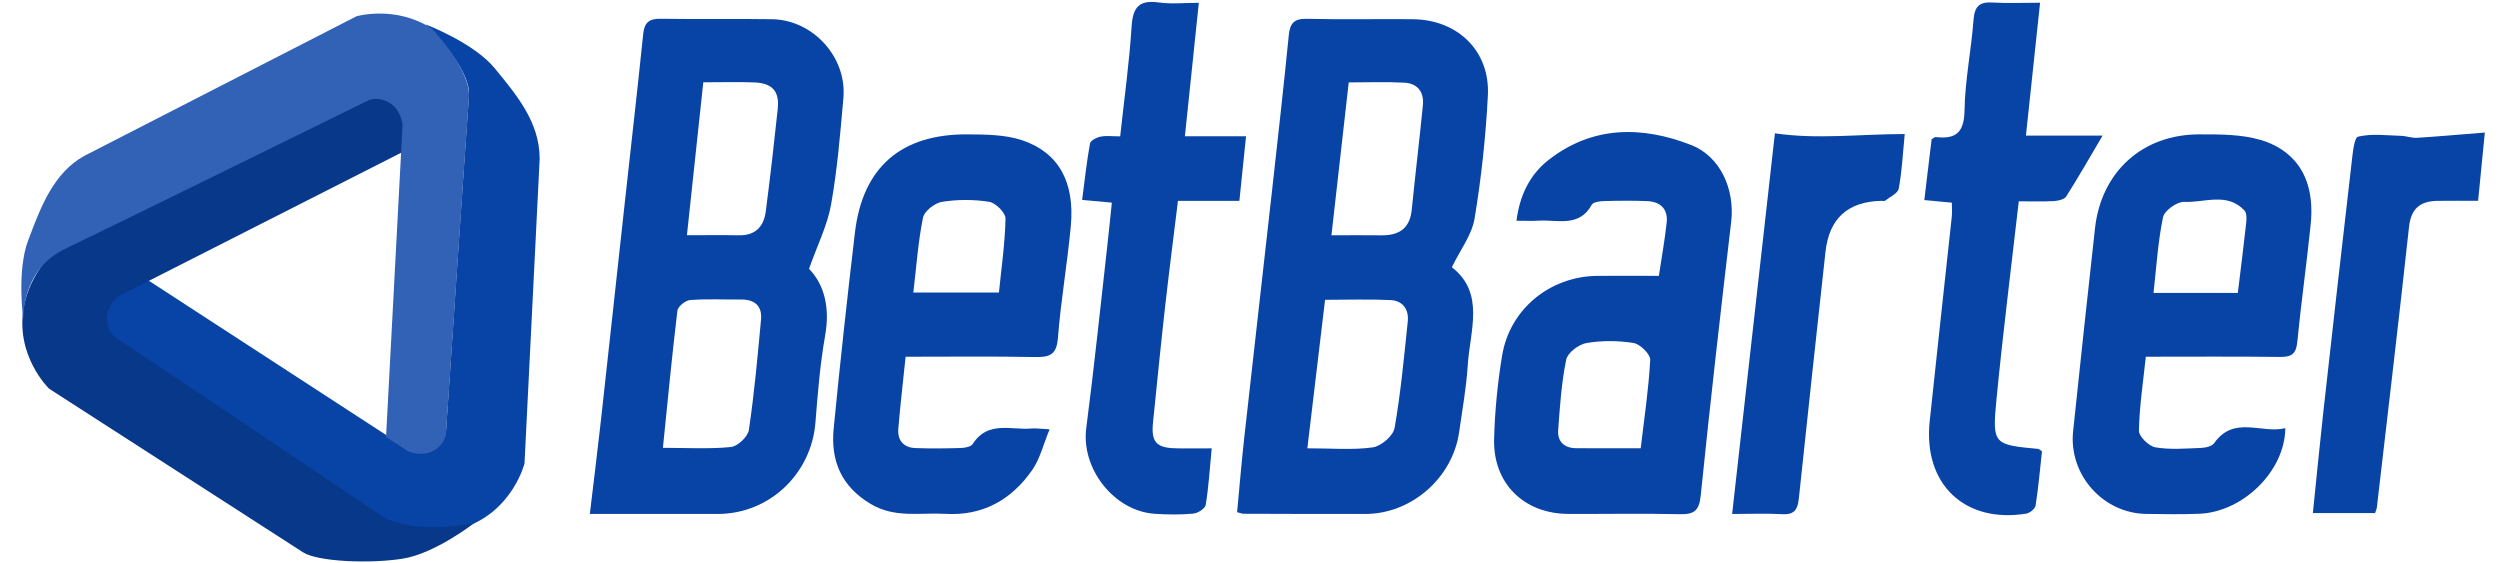
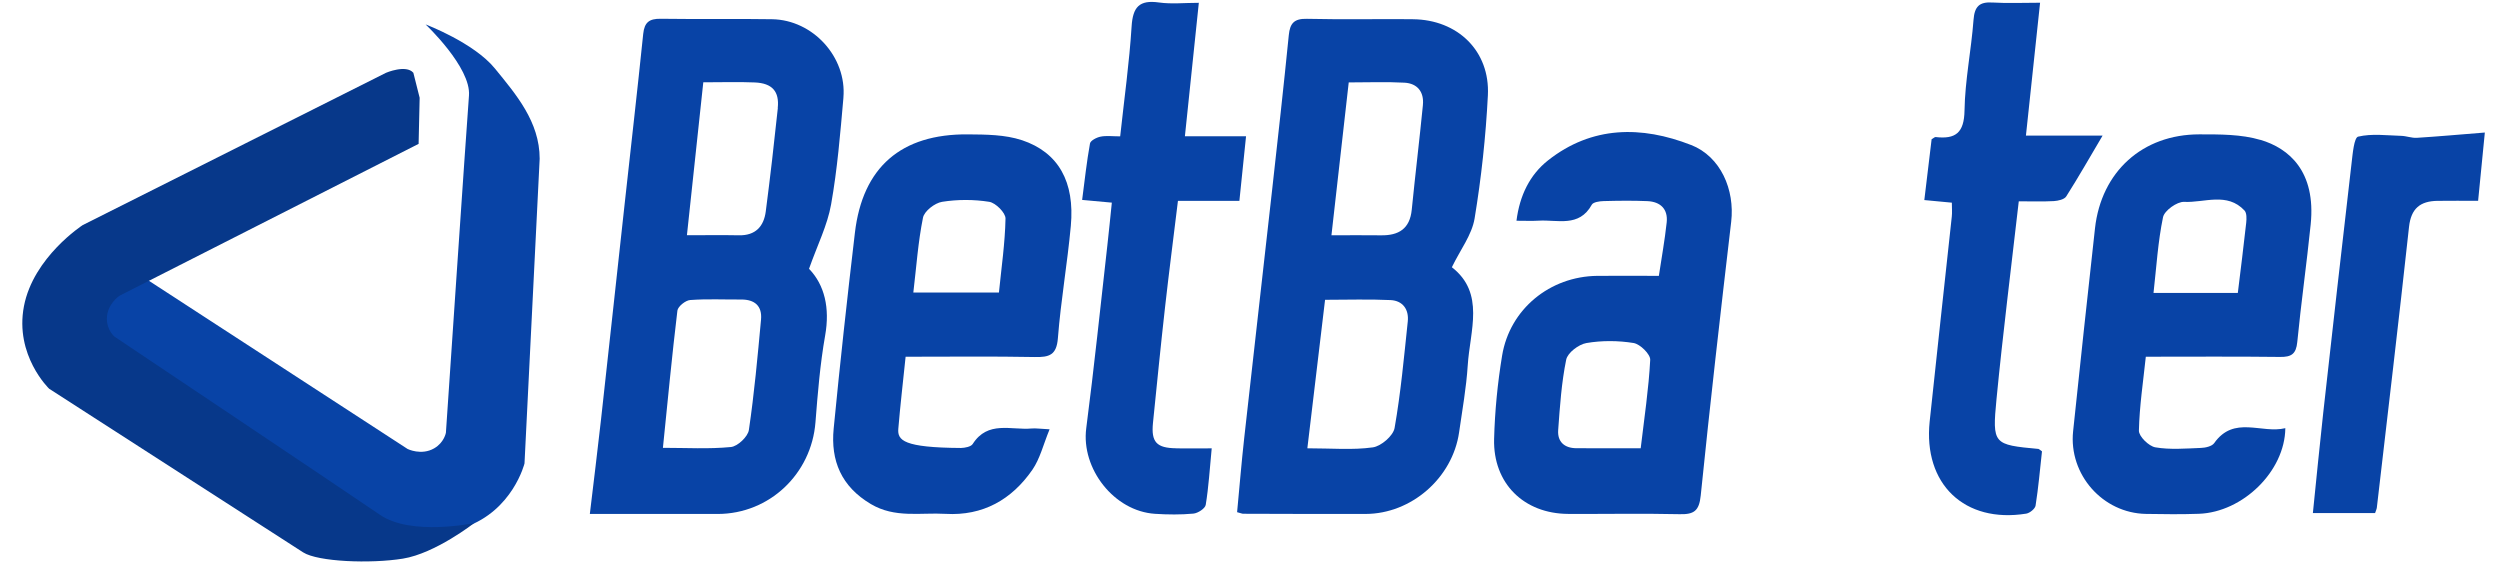
<svg xmlns="http://www.w3.org/2000/svg" width="151" height="34" viewBox="0 0 151 34" fill="none">
  <g clip-path="url(#clip0_487_28391)">
    <path d="M28.326 5.775C28.46 4.067 25.706 1.475 25.706 1.475C25.706 1.475 28.621 2.577 29.89 4.134C31.158 5.691 32.596 7.35 32.596 9.589L31.68 27.992C31.68 27.992 30.976 30.836 28.085 31.841C25.193 32.845 22.002 31.216 22.002 31.216L4.703 19.857C4.703 19.857 3.645 19.065 3.871 18.417L5.002 17.321L7.471 15.969L24.62 27.119C24.62 27.119 25.447 27.528 26.223 27.08C26.832 26.729 26.933 26.136 26.933 26.136C26.933 26.136 28.191 7.484 28.326 5.775Z" fill="#0843A6" />
    <path d="M22.952 31.096C24.849 32.398 28.644 31.591 28.644 31.591C28.644 31.591 26.298 33.426 24.333 33.742C22.368 34.059 19.198 33.932 18.31 33.363L2.968 23.479C2.968 23.479 0.876 21.47 1.446 18.496C2.017 15.523 4.997 13.595 4.997 13.595L23.318 4.396C23.318 4.396 24.523 3.881 24.967 4.396L25.347 5.906L25.284 8.689L7.215 17.864C7.215 17.864 6.455 18.37 6.455 19.255C6.455 19.951 6.913 20.331 6.913 20.331C6.913 20.331 21.055 29.795 22.952 31.096Z" fill="#07388A" />
-     <path fill-rule="evenodd" clip-rule="evenodd" d="M1.414 19.372C1.414 19.372 1.22 16.324 3.916 15.038C6.612 13.753 22.3 6.037 22.3 6.037C22.3 6.037 22.866 5.828 23.477 6.18C24.255 6.63 24.314 7.553 24.314 7.553L23.317 26.394L24.621 27.242C24.621 27.242 25.448 27.651 26.224 27.203C26.833 26.851 26.934 26.258 26.934 26.258C26.934 26.258 28.192 7.606 28.326 5.898C28.458 4.231 26.189 1.84 26.078 1.724C23.897 0.3 21.532 0.983 21.532 0.983L5.087 9.417C3.25 10.435 2.476 12.474 1.78 14.309C1.755 14.374 1.731 14.439 1.706 14.503C0.989 16.386 1.414 19.372 1.414 19.372Z" fill="#3162B5" />
    <path d="M50.941 5.905C51.156 3.449 49.099 1.198 46.631 1.161C44.389 1.125 42.147 1.167 39.905 1.134C39.224 1.125 38.923 1.34 38.85 2.046C38.498 5.476 38.103 8.903 37.727 12.332C37.249 16.672 36.782 21.014 36.3 25.355C36.095 27.202 35.863 29.047 35.626 31.043C36.139 31.043 36.495 31.043 36.851 31.043C39.02 31.043 41.189 31.048 43.359 31.043C46.472 31.037 49.011 28.622 49.254 25.506C49.391 23.751 49.535 21.988 49.84 20.258C50.132 18.604 49.807 17.211 48.865 16.235C49.378 14.787 49.977 13.602 50.198 12.349C50.576 10.223 50.753 8.058 50.943 5.902L50.941 5.905ZM45.966 19.305C45.76 21.531 45.559 23.762 45.232 25.973C45.172 26.377 44.553 26.96 44.148 27C42.812 27.131 41.457 27.049 40.04 27.049C40.329 24.212 40.588 21.482 40.915 18.761C40.946 18.511 41.404 18.142 41.685 18.122C42.709 18.045 43.739 18.098 44.767 18.091C45.588 18.087 46.041 18.484 45.966 19.302V19.305ZM46.981 6.528C46.762 8.61 46.523 10.691 46.253 12.766C46.136 13.676 45.634 14.232 44.632 14.212C43.644 14.192 42.653 14.208 41.49 14.208C41.822 11.107 42.145 8.105 42.479 4.971C43.611 4.971 44.604 4.938 45.592 4.98C46.642 5.026 47.082 5.521 46.976 6.526L46.981 6.528Z" fill="#0843A6" />
    <path d="M85.337 1.159C83.203 1.142 81.069 1.186 78.935 1.137C78.175 1.119 77.914 1.397 77.843 2.122C77.533 5.227 77.188 8.327 76.841 11.428C76.284 16.427 75.709 21.423 75.154 26.424C74.986 27.935 74.862 29.45 74.721 30.936C74.951 30.995 75.021 31.031 75.092 31.031C77.558 31.038 80.021 31.049 82.487 31.042C85.255 31.033 87.734 28.864 88.13 26.11C88.322 24.766 88.565 23.422 88.651 22.071C88.784 19.971 89.711 17.709 87.692 16.141C88.203 15.087 88.901 14.187 89.065 13.2C89.472 10.74 89.742 8.247 89.868 5.759C90.005 3.082 88.039 1.184 85.339 1.162L85.337 1.159ZM85.029 19.419C84.802 21.567 84.607 23.726 84.233 25.852C84.149 26.323 83.418 26.952 82.918 27.021C81.697 27.192 80.439 27.077 78.964 27.077C79.329 24.025 79.674 21.128 80.034 18.108C81.372 18.108 82.686 18.063 83.992 18.125C84.729 18.161 85.107 18.691 85.029 19.421V19.419ZM85.945 6.333C85.737 8.445 85.481 10.552 85.27 12.665C85.156 13.819 84.483 14.229 83.411 14.213C82.467 14.2 81.522 14.211 80.419 14.211C80.773 11.084 81.111 8.086 81.463 4.978C82.648 4.978 83.74 4.934 84.828 4.994C85.609 5.036 86.02 5.551 85.943 6.336L85.945 6.333Z" fill="#0843A6" />
    <path d="M102.14 8.757C99.149 7.589 96.152 7.595 93.501 9.687C92.404 10.554 91.787 11.805 91.595 13.333C92.135 13.333 92.537 13.353 92.937 13.328C94.076 13.259 95.379 13.752 96.144 12.364C96.23 12.206 96.608 12.153 96.853 12.146C97.736 12.122 98.62 12.111 99.502 12.148C100.29 12.184 100.754 12.625 100.668 13.435C100.551 14.519 100.356 15.595 100.195 16.662C98.892 16.662 97.685 16.651 96.475 16.662C93.616 16.693 91.193 18.666 90.728 21.474C90.454 23.137 90.288 24.832 90.244 26.515C90.175 29.199 92.042 31.026 94.717 31.04C96.962 31.051 99.208 31.006 101.451 31.057C102.315 31.077 102.629 30.864 102.724 29.928C103.286 24.413 103.918 18.901 104.564 13.395C104.79 11.461 103.932 9.456 102.136 8.753L102.14 8.757ZM99.098 27.074C97.703 27.074 96.455 27.081 95.206 27.072C94.496 27.067 94.063 26.686 94.114 25.981C94.218 24.555 94.313 23.118 94.598 21.725C94.682 21.308 95.352 20.8 95.819 20.72C96.747 20.561 97.738 20.567 98.669 20.718C99.065 20.782 99.69 21.399 99.673 21.736C99.582 23.483 99.317 25.222 99.098 27.076V27.074Z" fill="#0843A6" />
-     <path d="M61.721 8.467C60.706 8.13 59.554 8.125 58.462 8.116C54.424 8.081 52.1 10.104 51.636 14.062C51.172 18.003 50.736 21.947 50.353 25.894C50.166 27.83 50.816 29.387 52.6 30.445C54.059 31.31 55.599 30.949 57.113 31.037C59.369 31.168 61.107 30.177 62.354 28.376C62.818 27.704 63.017 26.848 63.395 25.93C62.812 25.901 62.557 25.859 62.31 25.881C61.076 25.992 59.661 25.389 58.752 26.817C58.646 26.983 58.29 27.05 58.046 27.058C57.127 27.087 56.207 27.099 55.287 27.063C54.575 27.036 54.201 26.597 54.258 25.899C54.376 24.475 54.544 23.055 54.699 21.547C57.432 21.547 59.968 21.516 62.504 21.565C63.373 21.581 63.818 21.452 63.897 20.423C64.074 18.156 64.47 15.907 64.678 13.641C64.921 10.995 63.944 9.205 61.719 8.464L61.721 8.467ZM60.335 17.671H55.165C55.351 16.107 55.453 14.606 55.749 13.146C55.828 12.752 56.463 12.259 56.903 12.19C57.834 12.042 58.82 12.042 59.751 12.19C60.138 12.252 60.74 12.854 60.733 13.2C60.704 14.688 60.485 16.174 60.335 17.673V17.671Z" fill="#0843A6" />
+     <path d="M61.721 8.467C60.706 8.13 59.554 8.125 58.462 8.116C54.424 8.081 52.1 10.104 51.636 14.062C51.172 18.003 50.736 21.947 50.353 25.894C50.166 27.83 50.816 29.387 52.6 30.445C54.059 31.31 55.599 30.949 57.113 31.037C59.369 31.168 61.107 30.177 62.354 28.376C62.818 27.704 63.017 26.848 63.395 25.93C62.812 25.901 62.557 25.859 62.31 25.881C61.076 25.992 59.661 25.389 58.752 26.817C58.646 26.983 58.29 27.05 58.046 27.058C54.575 27.036 54.201 26.597 54.258 25.899C54.376 24.475 54.544 23.055 54.699 21.547C57.432 21.547 59.968 21.516 62.504 21.565C63.373 21.581 63.818 21.452 63.897 20.423C64.074 18.156 64.47 15.907 64.678 13.641C64.921 10.995 63.944 9.205 61.719 8.464L61.721 8.467ZM60.335 17.671H55.165C55.351 16.107 55.453 14.606 55.749 13.146C55.828 12.752 56.463 12.259 56.903 12.19C57.834 12.042 58.82 12.042 59.751 12.19C60.138 12.252 60.74 12.854 60.733 13.2C60.704 14.688 60.485 16.174 60.335 17.673V17.671Z" fill="#0843A6" />
    <path d="M136.535 8.452C135.37 8.106 134.074 8.115 132.836 8.115C129.402 8.117 126.919 10.374 126.538 13.788C126.083 17.873 125.647 21.958 125.216 26.046C124.942 28.66 127.005 30.996 129.616 31.04C130.682 31.058 131.75 31.071 132.814 31.033C135.461 30.936 138.006 28.472 138.034 25.861C136.597 26.214 134.932 25.07 133.736 26.766C133.599 26.959 133.21 27.046 132.931 27.055C132.013 27.09 131.076 27.172 130.182 27.019C129.789 26.95 129.181 26.356 129.19 26.01C129.223 24.531 129.448 23.054 129.607 21.546C132.427 21.546 135.071 21.526 137.716 21.559C138.397 21.568 138.685 21.384 138.755 20.661C138.987 18.288 139.324 15.926 139.565 13.555C139.894 10.337 138.242 8.955 136.533 8.447L136.535 8.452ZM135.671 13.457C135.52 14.841 135.343 16.223 135.164 17.695H130.072C130.249 16.128 130.339 14.599 130.647 13.118C130.729 12.721 131.494 12.173 131.92 12.193C133.143 12.255 134.516 11.588 135.569 12.716C135.708 12.867 135.697 13.211 135.671 13.457Z" fill="#0843A6" />
    <path d="M71.04 27.076C69.855 27.061 69.523 26.704 69.64 25.541C69.877 23.204 70.109 20.864 70.372 18.529C70.609 16.426 70.881 14.326 71.148 12.133H74.859C74.996 10.806 75.122 9.582 75.261 8.231H71.568C71.853 5.501 72.126 2.895 72.409 0.17C71.535 0.17 70.754 0.256 70.003 0.15C68.817 -0.017 68.422 0.418 68.349 1.598C68.212 3.787 67.904 5.963 67.659 8.236C67.188 8.236 66.816 8.183 66.471 8.254C66.233 8.302 65.865 8.491 65.835 8.668C65.635 9.775 65.516 10.893 65.361 12.075C66.029 12.137 66.56 12.184 67.155 12.239C67.06 13.148 66.98 13.982 66.885 14.816C66.467 18.5 66.087 22.19 65.609 25.867C65.293 28.303 67.287 30.878 69.766 31.035C70.536 31.084 71.316 31.093 72.081 31.022C72.356 30.997 72.791 30.711 72.826 30.492C73.003 29.416 73.067 28.32 73.187 27.081C72.353 27.081 71.694 27.087 71.038 27.081L71.04 27.076Z" fill="#0843A6" />
    <path d="M122.366 8.192C122.655 5.47 122.934 2.869 123.221 0.165C122.178 0.165 121.26 0.207 120.349 0.152C119.551 0.103 119.263 0.389 119.201 1.201C119.064 3.031 118.686 4.849 118.657 6.675C118.635 8.016 118.122 8.418 116.915 8.278C116.857 8.271 116.791 8.342 116.67 8.409C116.528 9.593 116.382 10.813 116.229 12.084C116.829 12.142 117.359 12.19 117.892 12.241C117.892 12.578 117.917 12.836 117.888 13.086C117.446 17.211 116.984 21.334 116.552 25.459C116.157 29.236 118.657 31.623 122.383 31.024C122.6 30.988 122.918 30.731 122.949 30.538C123.12 29.454 123.215 28.356 123.336 27.262C123.188 27.158 123.16 27.123 123.129 27.118C120.395 26.857 120.325 26.85 120.59 24.095C120.973 20.157 121.47 16.227 121.934 12.159C122.677 12.159 123.365 12.184 124.051 12.146C124.312 12.13 124.683 12.048 124.8 11.864C125.548 10.687 126.238 9.473 126.996 8.192H122.363H122.366Z" fill="#0843A6" />
-     <path d="M107.204 8.054C106.33 15.823 105.483 23.363 104.621 31.044C105.751 31.044 106.7 30.999 107.644 31.057C108.38 31.101 108.581 30.777 108.65 30.11C109.17 25.14 109.718 20.174 110.26 15.206C110.479 13.198 111.606 12.173 113.641 12.13C113.714 12.13 113.813 12.159 113.857 12.123C114.152 11.891 114.629 11.68 114.684 11.392C114.879 10.356 114.928 9.291 115.045 8.096C112.365 8.096 109.782 8.433 107.204 8.052V8.054Z" fill="#0843A6" />
    <path d="M145.98 8.324C145.666 8.344 145.348 8.213 145.03 8.205C144.158 8.18 143.256 8.058 142.431 8.253C142.186 8.311 142.102 9.28 142.036 9.844C141.452 14.876 140.883 19.91 140.322 24.945C140.101 26.936 139.911 28.93 139.698 30.988H143.455C143.497 30.859 143.548 30.762 143.561 30.662C144.216 25.011 144.89 19.36 145.505 13.705C145.627 12.587 146.186 12.148 147.214 12.132C148.012 12.119 148.811 12.13 149.678 12.13C149.815 10.742 149.938 9.486 150.084 8.005C148.585 8.125 147.283 8.242 145.978 8.324H145.98Z" fill="#0843A6" />
  </g>
  <defs>
    <clipPath id="clip0_487_28391">
      <rect width="149.873" height="33.784" fill="white" transform="translate(0.213 0.108)" />
    </clipPath>
  </defs>
</svg>